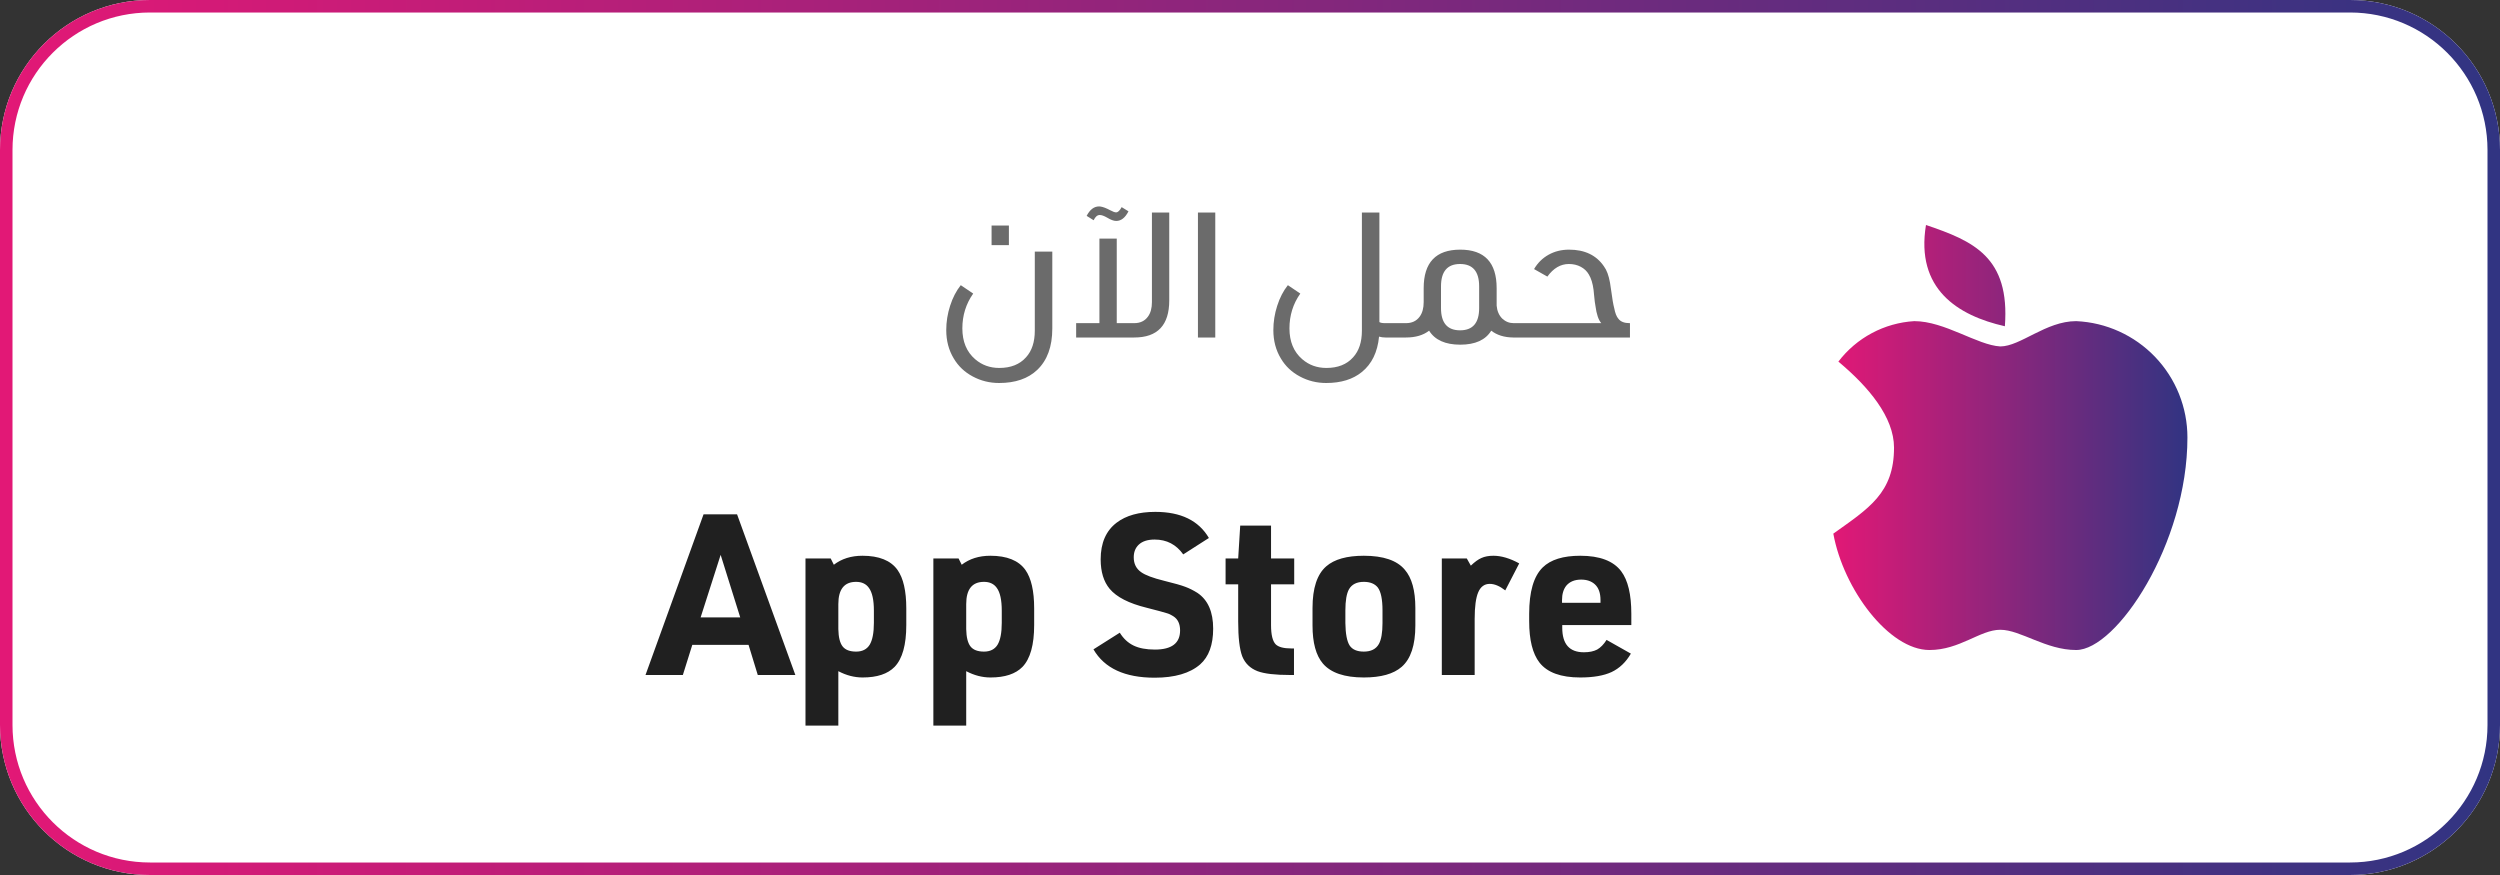
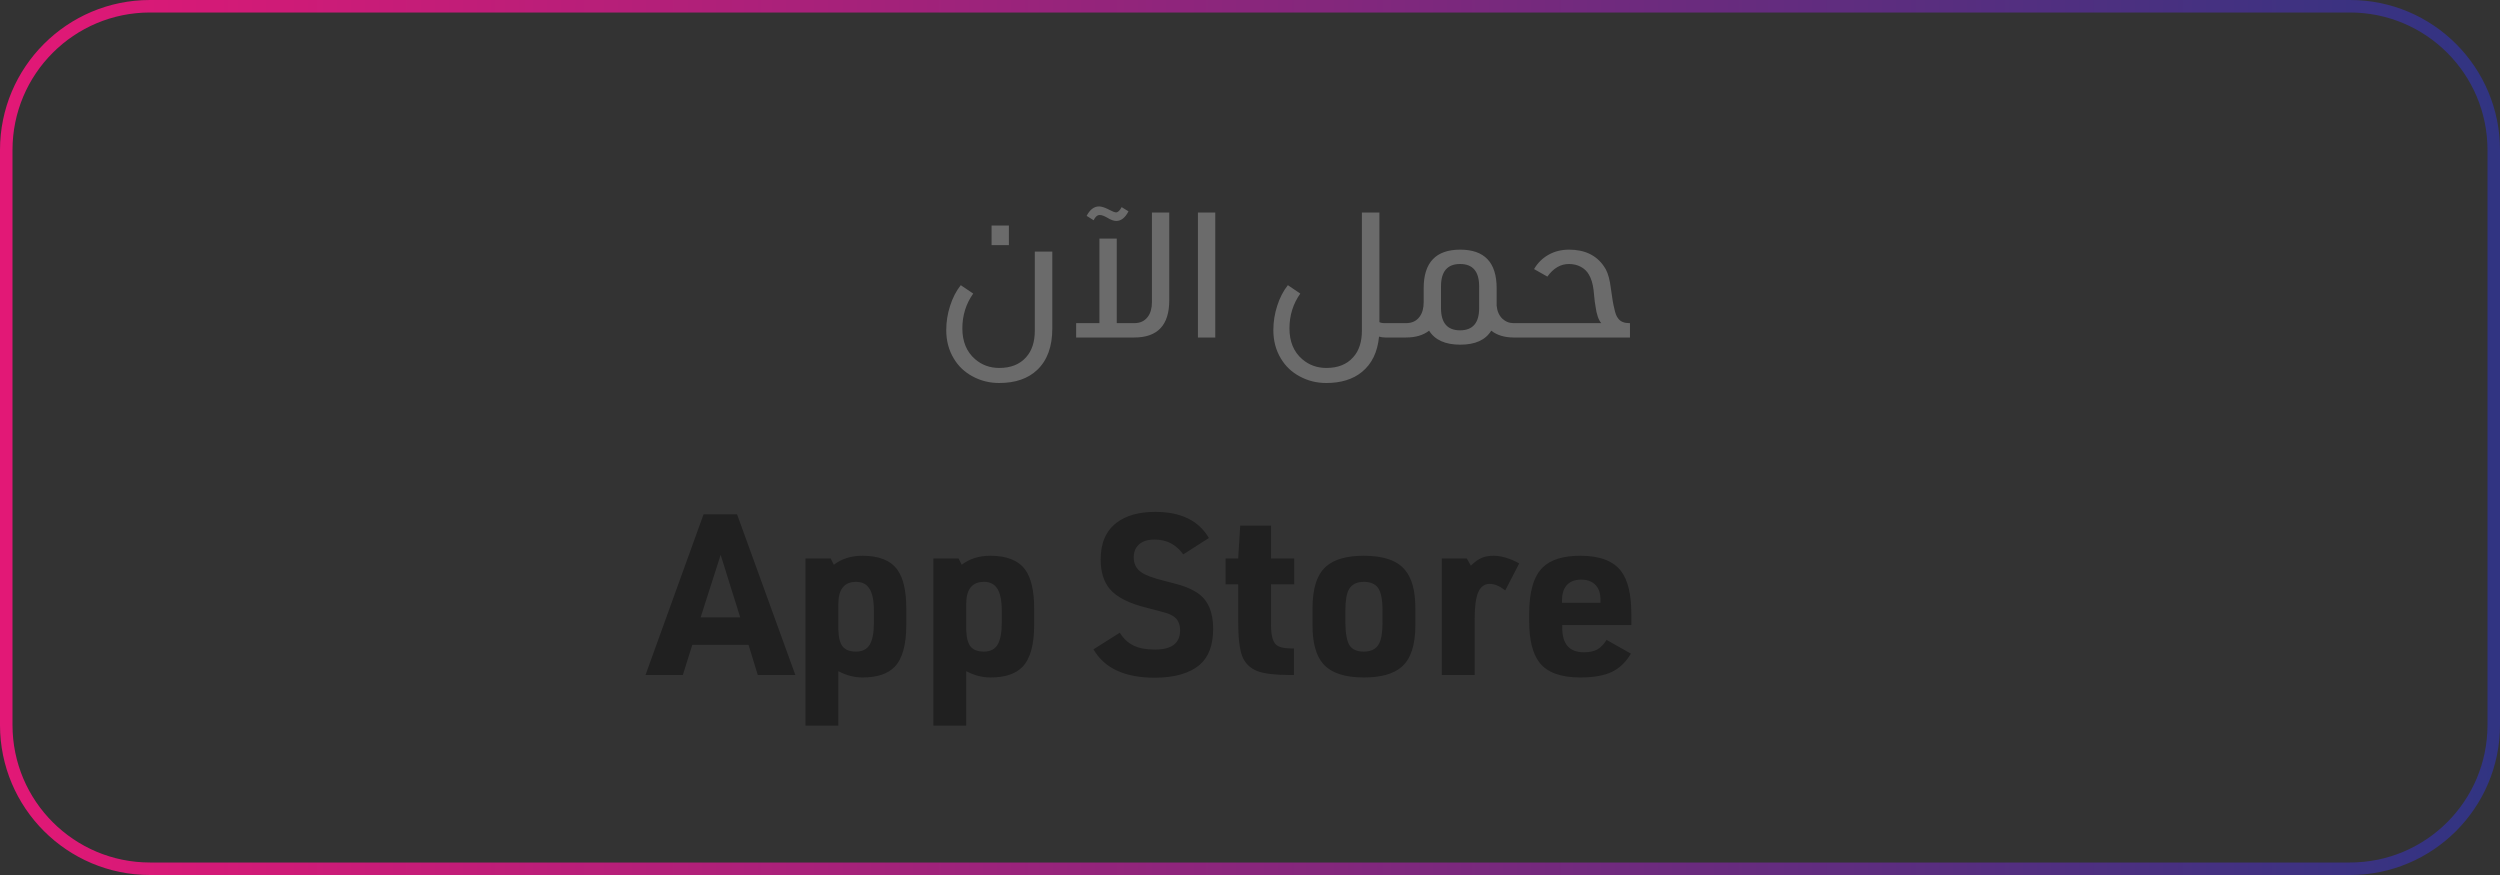
<svg xmlns="http://www.w3.org/2000/svg" width="200" height="70" viewBox="0 0 200 70" fill="none">
  <rect x="0" y="0" width="200" height="70" fill="#333333" stroke="none" />
  <g clip-path="url(#clip0_54_12174)">
-     <path d="M188 0H12C5.373 0 0 5.373 0 12V58C0 64.627 5.373 70 12 70H188C194.627 70 200 64.627 200 58V12C200 5.373 194.627 0 188 0Z" fill="white" />
    <path d="M188 0.5H12C5.649 0.5 0.5 5.649 0.5 12V58C0.5 64.351 5.649 69.5 12 69.5H188C194.351 69.5 199.5 64.351 199.5 58V12C199.5 5.649 194.351 0.5 188 0.5Z" stroke="url(#paint0_linear_54_12174)" />
    <path d="M80.712 19.608H79.326V18.04H80.712V19.608ZM84.184 20.126V26.286C84.184 27.723 83.783 28.825 82.98 29.59C82.243 30.29 81.225 30.64 79.928 30.64C79.172 30.64 78.472 30.467 77.828 30.122C77.175 29.777 76.666 29.296 76.302 28.68C75.901 28.017 75.7 27.261 75.7 26.412C75.7 25.749 75.803 25.101 76.008 24.466C76.213 23.822 76.498 23.271 76.862 22.814L77.856 23.486C77.277 24.307 76.988 25.236 76.988 26.272C76.988 27.327 77.329 28.148 78.01 28.736C78.551 29.203 79.195 29.436 79.942 29.436C80.866 29.436 81.58 29.151 82.084 28.582C82.551 28.069 82.784 27.359 82.784 26.454V20.126H84.184ZM87.982 17.2C87.786 17.2 87.623 17.34 87.492 17.62L86.932 17.27C87.194 16.766 87.525 16.514 87.926 16.514C88.094 16.514 88.318 16.579 88.598 16.71C88.626 16.729 88.692 16.761 88.794 16.808C89.018 16.929 89.182 16.99 89.284 16.99C89.434 16.99 89.583 16.85 89.732 16.57L90.278 16.906C90.017 17.419 89.69 17.676 89.298 17.676C89.102 17.676 88.86 17.587 88.57 17.41C88.328 17.27 88.132 17.2 87.982 17.2ZM93.54 17.004V24.032C93.54 26.011 92.607 27 90.74 27H86.092V25.852H87.954V19.09H89.34V25.852H90.74C91.216 25.852 91.58 25.679 91.832 25.334C92.047 25.045 92.154 24.657 92.154 24.172V17.004H93.54ZM97.222 17.004V27H95.835V17.004H97.222ZM111.92 25.852V27H110.828C110.66 27 110.492 26.977 110.324 26.93C110.203 28.171 109.745 29.114 108.952 29.758C108.233 30.346 107.281 30.64 106.096 30.64C105.34 30.64 104.64 30.467 103.996 30.122C103.343 29.777 102.834 29.296 102.47 28.68C102.069 28.017 101.868 27.261 101.868 26.412C101.868 25.749 101.971 25.101 102.176 24.466C102.381 23.822 102.666 23.271 103.03 22.814L104.024 23.486C103.445 24.307 103.156 25.236 103.156 26.272C103.156 27.327 103.497 28.148 104.178 28.736C104.719 29.203 105.363 29.436 106.11 29.436C107.034 29.436 107.748 29.151 108.252 28.582C108.719 28.069 108.952 27.359 108.952 26.454V17.004H110.352V25.768C110.445 25.824 110.59 25.852 110.786 25.852H111.92ZM121.384 25.852V27H121.048C120.339 26.991 119.755 26.809 119.298 26.454C118.841 27.201 118.015 27.574 116.82 27.574C115.625 27.574 114.795 27.201 114.328 26.454C113.861 26.818 113.245 27 112.48 27H111.668V25.852H112.48C112.956 25.852 113.32 25.679 113.572 25.334C113.787 25.045 113.894 24.657 113.894 24.172V23.052C113.894 20.999 114.869 19.972 116.82 19.972C118.761 19.972 119.732 20.999 119.732 23.052V24.452C119.769 24.881 119.919 25.227 120.18 25.488C120.441 25.731 120.745 25.852 121.09 25.852H121.384ZM118.332 24.648V22.912C118.332 21.717 117.823 21.12 116.806 21.12C115.789 21.12 115.28 21.717 115.28 22.912V24.648C115.28 25.833 115.789 26.426 116.806 26.426C117.823 26.426 118.332 25.833 118.332 24.648ZM125.525 19.972C126.776 19.972 127.704 20.415 128.311 21.302C128.535 21.601 128.698 22.039 128.801 22.618C128.81 22.693 128.838 22.879 128.885 23.178C128.978 23.887 129.062 24.377 129.137 24.648C129.212 25.049 129.324 25.334 129.473 25.502C129.65 25.735 129.949 25.852 130.369 25.852H130.397V27H121.129V25.852H128.101C127.877 25.591 127.723 25.138 127.639 24.494C127.602 24.317 127.564 24.023 127.527 23.612C127.508 23.435 127.494 23.295 127.485 23.192C127.42 22.679 127.294 22.268 127.107 21.96C126.958 21.699 126.743 21.493 126.463 21.344C126.183 21.195 125.866 21.12 125.511 21.12C124.848 21.12 124.274 21.456 123.789 22.128L122.725 21.526C123.014 21.031 123.402 20.649 123.887 20.378C124.372 20.107 124.918 19.972 125.525 19.972Z" fill="#6B6B6B" />
    <path d="M59.884 51.588H55.384L54.628 54H51.64L56.284 41.148H58.966L63.628 54H60.622L59.884 51.588ZM59.218 49.392L57.652 44.388L56.05 49.392H59.218ZM64.439 58.05V44.676H66.455L66.707 45.18C67.331 44.7 68.093 44.46 68.993 44.46C70.325 44.46 71.261 44.838 71.801 45.594C72.269 46.254 72.503 47.28 72.503 48.672V50.004C72.503 51.588 72.191 52.704 71.567 53.352C71.015 53.916 70.163 54.198 69.011 54.198C68.351 54.198 67.703 54.03 67.067 53.694V58.05H64.439ZM67.067 50.328C67.079 50.976 67.193 51.438 67.409 51.714C67.625 51.99 67.985 52.128 68.489 52.128C68.981 52.128 69.341 51.948 69.569 51.588C69.797 51.216 69.911 50.628 69.911 49.824V48.852C69.911 48 69.779 47.394 69.515 47.034C69.287 46.71 68.945 46.548 68.489 46.548C67.541 46.548 67.067 47.142 67.067 48.33V50.328ZM74.669 58.05V44.676H76.685L76.937 45.18C77.561 44.7 78.323 44.46 79.223 44.46C80.555 44.46 81.491 44.838 82.031 45.594C82.499 46.254 82.733 47.28 82.733 48.672V50.004C82.733 51.588 82.421 52.704 81.797 53.352C81.245 53.916 80.393 54.198 79.241 54.198C78.581 54.198 77.933 54.03 77.297 53.694V58.05H74.669ZM77.297 50.328C77.309 50.976 77.423 51.438 77.639 51.714C77.855 51.99 78.215 52.128 78.719 52.128C79.211 52.128 79.571 51.948 79.799 51.588C80.027 51.216 80.141 50.628 80.141 49.824V48.852C80.141 48 80.009 47.394 79.745 47.034C79.517 46.71 79.175 46.548 78.719 46.548C77.771 46.548 77.297 47.142 77.297 48.33V50.328ZM87.477 51.948L89.583 50.616C89.871 51.084 90.237 51.426 90.681 51.642C91.125 51.858 91.695 51.966 92.391 51.966C93.735 51.966 94.407 51.456 94.407 50.436C94.407 49.908 94.227 49.53 93.867 49.302C93.687 49.182 93.507 49.098 93.327 49.05C93.147 48.99 92.613 48.846 91.725 48.618C90.309 48.27 89.325 47.766 88.773 47.106C88.293 46.53 88.053 45.744 88.053 44.748C88.053 43.44 88.479 42.462 89.331 41.814C90.087 41.238 91.119 40.95 92.427 40.95C94.467 40.95 95.895 41.646 96.711 43.038L94.659 44.352C94.095 43.56 93.333 43.164 92.373 43.164C91.809 43.164 91.383 43.302 91.095 43.578C90.831 43.83 90.699 44.166 90.699 44.586C90.699 45.102 90.897 45.498 91.293 45.774C91.629 46.014 92.235 46.242 93.111 46.458C93.939 46.662 94.509 46.824 94.821 46.944C95.145 47.064 95.469 47.226 95.793 47.43C96.633 47.994 97.053 48.948 97.053 50.292C97.053 51.588 96.705 52.542 96.009 53.154C95.193 53.862 93.981 54.216 92.373 54.216C89.985 54.216 88.353 53.46 87.477 51.948ZM99.055 46.746H98.047V44.676H99.055L99.217 42.048H101.683V44.676H103.537V46.746H101.683V50.004C101.683 50.784 101.809 51.3 102.061 51.552C102.289 51.768 102.703 51.876 103.303 51.876H103.519V54H103.213C102.013 54 101.143 53.898 100.603 53.694C100.015 53.466 99.607 53.07 99.379 52.506C99.163 51.93 99.055 51.006 99.055 49.734V46.746ZM105.002 50.04V48.636C105.002 47.052 105.368 45.942 106.1 45.306C106.748 44.742 107.75 44.46 109.106 44.46C110.666 44.46 111.758 44.832 112.382 45.576C112.946 46.224 113.228 47.244 113.228 48.636V50.04C113.228 51.612 112.862 52.716 112.13 53.352C111.482 53.916 110.474 54.198 109.106 54.198C107.558 54.198 106.466 53.826 105.83 53.082C105.278 52.434 105.002 51.42 105.002 50.04ZM107.63 49.842C107.642 50.706 107.756 51.306 107.972 51.642C108.188 51.966 108.566 52.128 109.106 52.128C109.682 52.128 110.084 51.924 110.312 51.516C110.504 51.168 110.6 50.61 110.6 49.842V48.834C110.6 47.946 110.474 47.334 110.222 46.998C109.982 46.698 109.61 46.548 109.106 46.548C108.542 46.548 108.146 46.746 107.918 47.142C107.726 47.49 107.63 48.054 107.63 48.834V49.842ZM115.345 54V44.676H117.343L117.667 45.252C117.979 44.952 118.261 44.748 118.513 44.64C118.777 44.52 119.095 44.46 119.467 44.46C120.103 44.46 120.793 44.664 121.537 45.072L120.421 47.232C119.977 46.884 119.563 46.71 119.179 46.71C118.759 46.71 118.453 46.932 118.261 47.376C118.069 47.82 117.973 48.534 117.973 49.518V54H115.345ZM124.98 50.004V50.22C124.98 51.528 125.556 52.182 126.708 52.182C127.14 52.182 127.494 52.11 127.77 51.966C128.046 51.81 128.298 51.552 128.526 51.192L130.47 52.29C130.074 52.974 129.558 53.466 128.922 53.766C128.298 54.054 127.464 54.198 126.42 54.198C124.872 54.198 123.786 53.802 123.162 53.01C122.61 52.302 122.334 51.198 122.334 49.698V49.104C122.334 47.34 122.694 46.104 123.414 45.396C124.05 44.772 125.052 44.46 126.42 44.46C127.98 44.46 129.072 44.874 129.696 45.702C130.236 46.422 130.506 47.556 130.506 49.104V50.004H124.98ZM124.962 48.222H128.04V48.006C128.04 47.442 127.89 47.022 127.59 46.746C127.314 46.494 126.948 46.368 126.492 46.368C125.976 46.368 125.58 46.53 125.304 46.854C125.076 47.142 124.962 47.526 124.962 48.006V48.222Z" fill="#202020" />
-     <path d="M154.078 18C157.862 19.278 160.81 20.556 160.39 26.1C156.606 25.243 153.237 23.113 154.078 18ZM166.094 25.691C168.491 25.797 170.755 26.825 172.413 28.559C174.071 30.294 174.996 32.601 174.994 35.001C174.994 43.501 169.327 52.001 166.094 52.001C163.665 52.001 161.642 50.382 160.023 50.382C158.404 50.382 156.785 52.001 154.356 52.001C151.118 52.001 147.475 47.144 146.665 42.691C149.498 40.667 151.522 39.453 151.522 35.81C151.522 33.381 149.498 30.953 147.07 28.929C147.79 27.985 148.705 27.206 149.752 26.648C150.8 26.089 151.956 25.762 153.141 25.691C155.57 25.691 158.181 27.612 160.022 27.715C161.642 27.714 163.665 25.691 166.094 25.691Z" fill="url(#paint1_linear_54_12174)" />
  </g>
  <defs>
    <linearGradient id="paint0_linear_54_12174" x1="0.503" y1="34.997" x2="199.499" y2="34.997" gradientUnits="userSpaceOnUse">
      <stop stop-color="#E21876" />
      <stop offset="1" stop-color="#313482" />
    </linearGradient>
    <linearGradient id="paint1_linear_54_12174" x1="146.665" y1="34.999" x2="174.994" y2="34.999" gradientUnits="userSpaceOnUse">
      <stop stop-color="#E21876" />
      <stop offset="1" stop-color="#313482" />
    </linearGradient>
    <clipPath id="clip0_54_12174">
      <rect width="200" height="70" fill="white" />
    </clipPath>
  </defs>
</svg>